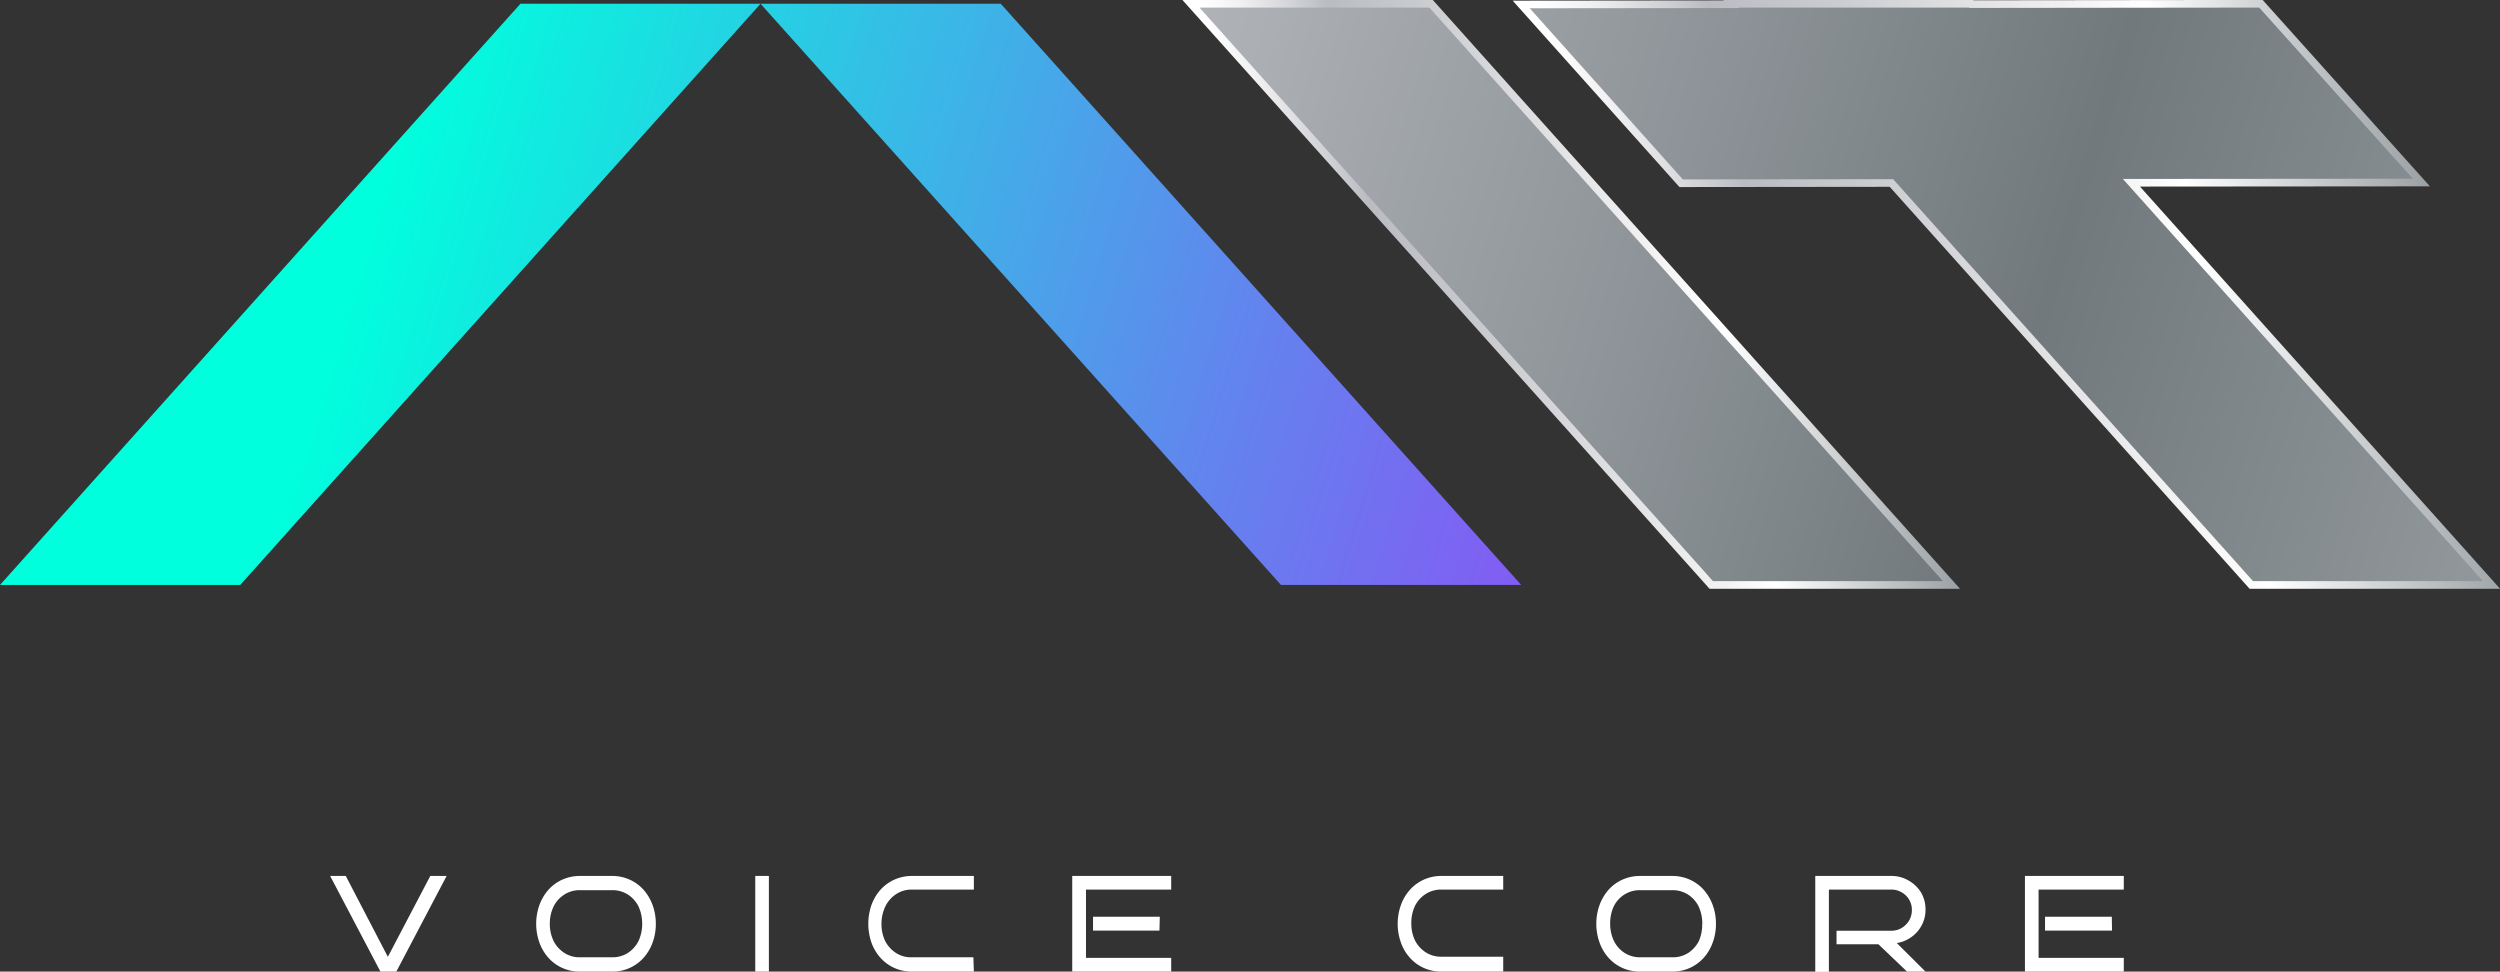
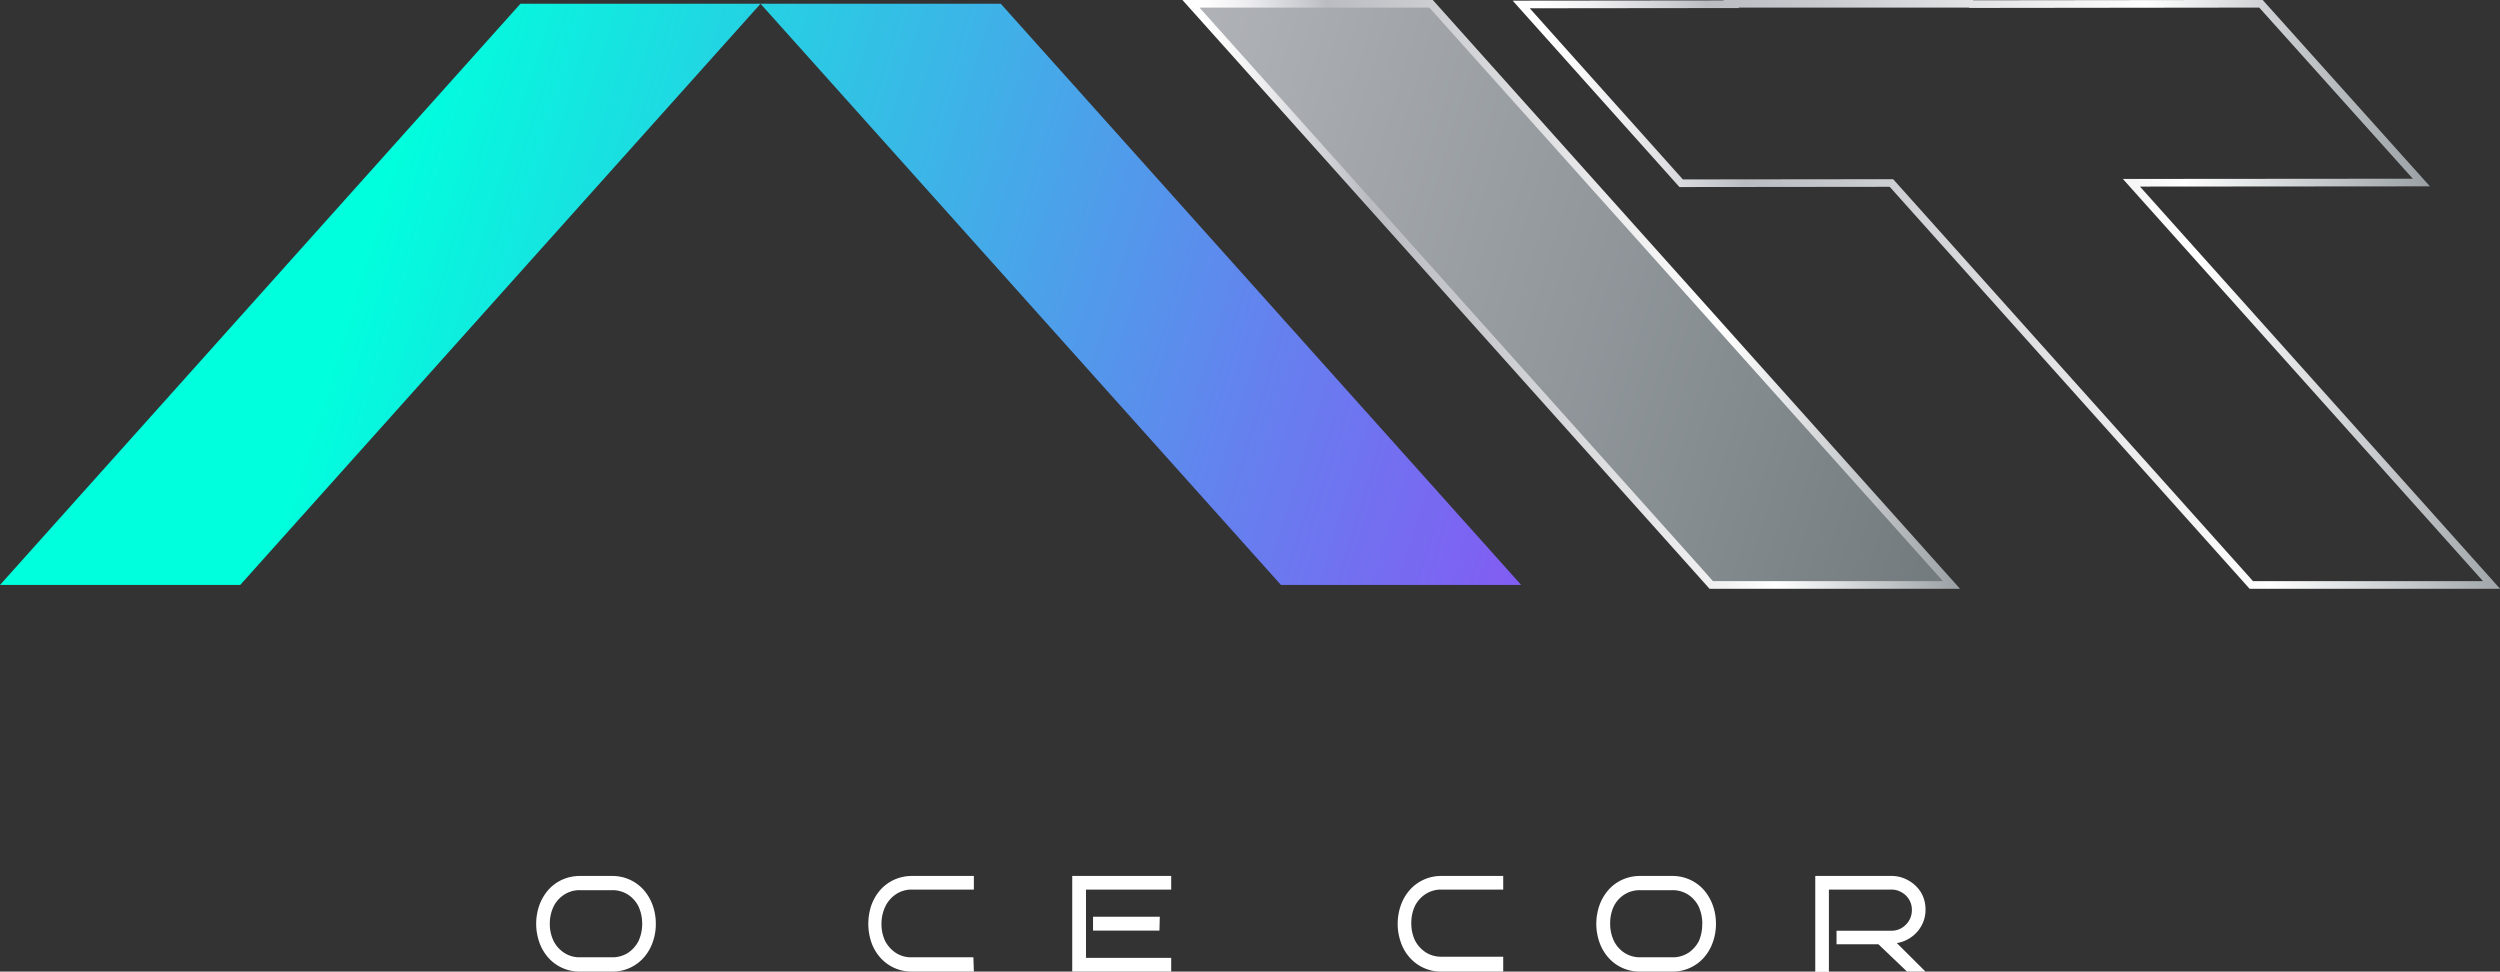
<svg xmlns="http://www.w3.org/2000/svg" xmlns:xlink="http://www.w3.org/1999/xlink" viewBox="0 0 212.71 82.67">
  <rect x="0" y="0" width="212.71" height="82.67" fill="#333333" stroke="none" />
  <defs>
    <style>.cls-1{fill:url(#Degradado_sin_nombre_2065);}.cls-2{fill:url(#Degradado_sin_nombre_2065-2);}.cls-3{fill:url(#Pewter);}.cls-4{fill:url(#Pewter-2);}.cls-5,.cls-6{fill:none;stroke-miterlimit:10;stroke-width:0.65px;}.cls-5{stroke:url(#Безымянный_градиент_7);}.cls-6{stroke:url(#Безымянный_градиент_7-2);}.cls-7{fill:#fff;}</style>
    <linearGradient id="Degradado_sin_nombre_2065" x1="29.74" y1="24.25" x2="213.83" y2="80.34" gradientUnits="userSpaceOnUse">
      <stop offset="0" stop-color="#0fd" />
      <stop offset="0.16" stop-color="#2bcae4" />
      <stop offset="0.39" stop-color="#6383ee" />
      <stop offset="0.6" stop-color="#904bf5" />
      <stop offset="0.78" stop-color="#b123fa" />
      <stop offset="0.91" stop-color="#c50afe" />
      <stop offset="1" stop-color="#cc01ff" />
    </linearGradient>
    <linearGradient id="Degradado_sin_nombre_2065-2" x1="35.23" y1="6.21" x2="219.33" y2="62.3" xlink:href="#Degradado_sin_nombre_2065" />
    <linearGradient id="Pewter" x1="43.29" y1="-20.25" x2="227.39" y2="35.84" gradientUnits="userSpaceOnUse">
      <stop offset="0.03" stop-color="#a8a7a3" />
      <stop offset="0.13" stop-color="#b1b1b2" />
      <stop offset="0.22" stop-color="#bbbcc2" />
      <stop offset="0.35" stop-color="#acafb4" />
      <stop offset="0.6" stop-color="#858c90" />
      <stop offset="0.72" stop-color="#71797d" />
      <stop offset="1" stop-color="#9aa0a4" />
    </linearGradient>
    <linearGradient id="Pewter-2" x1="38.34" y1="-4" x2="222.44" y2="52.09" xlink:href="#Pewter" />
    <linearGradient id="Безымянный_градиент_7" x1="135.61" y1="32.54" x2="207.06" y2="17.34" gradientUnits="userSpaceOnUse">
      <stop offset="0.03" stop-color="#fff" />
      <stop offset="0.09" stop-color="#f0f0f2" />
      <stop offset="0.19" stop-color="#c9cacf" />
      <stop offset="0.22" stop-color="#bbbcc2" />
      <stop offset="0.36" stop-color="#cacbcf" />
      <stop offset="0.63" stop-color="#f1f1f2" />
      <stop offset="0.72" stop-color="#fff" />
      <stop offset="1" stop-color="#9aa0a4" />
    </linearGradient>
    <linearGradient id="Безымянный_градиент_7-2" x1="107.13" y1="30.7" x2="160.23" y2="19.4" xlink:href="#Безымянный_градиент_7" />
  </defs>
  <g id="Слой_2" data-name="Слой 2">
    <g id="Слой_1-2" data-name="Слой 1">
      <polygon class="cls-1" points="0 49.77 20.44 49.77 64.71 0.32 44.28 0.32 0 49.77" />
      <polygon class="cls-2" points="64.71 0.32 108.99 49.77 129.43 49.77 85.15 0.32 64.71 0.32" />
-       <polygon class="cls-3" points="181.35 15.55 206.02 15.53 192.37 0.32 167.73 0.35 167.71 0.32 147.28 0.32 147.31 0.36 129.43 0.38 143.04 15.59 160.93 15.57 191.55 49.77 211.99 49.77 181.35 15.55" />
      <polygon class="cls-4" points="101.33 0.32 145.6 49.77 166.04 49.77 121.76 0.32 101.33 0.32" />
      <polygon class="cls-5" points="181.35 15.55 206.02 15.53 192.37 0.32 167.73 0.35 167.71 0.32 147.28 0.32 147.31 0.36 129.43 0.38 143.04 15.59 160.93 15.57 191.55 49.77 211.99 49.77 181.35 15.55" />
      <polygon class="cls-6" points="101.33 0.32 145.6 49.77 166.04 49.77 121.76 0.32 101.33 0.32" />
-       <path class="cls-7" d="M38,74.53l-4.28,8.14H32.37l-4.28-8.14h1.33L33,81.41l3.61-6.88Z" />
      <path class="cls-7" d="M55.8,78.6a4.56,4.56,0,0,1-.27,1.58,3.91,3.91,0,0,1-.76,1.3,3.52,3.52,0,0,1-1.18.87,3.56,3.56,0,0,1-1.52.32H49.36a3.64,3.64,0,0,1-1.53-.32,3.52,3.52,0,0,1-1.18-.87,3.91,3.91,0,0,1-.76-1.3,4.76,4.76,0,0,1,0-3.16,4.12,4.12,0,0,1,.76-1.3,3.52,3.52,0,0,1,1.18-.87,3.64,3.64,0,0,1,1.53-.32h2.71a3.56,3.56,0,0,1,1.52.32,3.52,3.52,0,0,1,1.18.87,4.12,4.12,0,0,1,.76,1.3A4.6,4.6,0,0,1,55.8,78.6Zm-1.16,0a3.55,3.55,0,0,0-.31-1.47,2.59,2.59,0,0,0-.88-1,2.43,2.43,0,0,0-1.38-.39H49.36a2.37,2.37,0,0,0-1.37.39,2.54,2.54,0,0,0-.89,1,3.4,3.4,0,0,0-.32,1.47,3.36,3.36,0,0,0,.32,1.46,2.6,2.6,0,0,0,.89,1,2.37,2.37,0,0,0,1.37.39h2.71a2.43,2.43,0,0,0,1.38-.39,2.66,2.66,0,0,0,.88-1A3.5,3.5,0,0,0,54.64,78.6Z" />
-       <path class="cls-7" d="M65.42,82.67H64.26V74.53h1.16Z" />
      <path class="cls-7" d="M82.86,82.67H77.62a3.66,3.66,0,0,1-1.54-.32,3.62,3.62,0,0,1-1.18-.87,3.91,3.91,0,0,1-.76-1.3,4.93,4.93,0,0,1,0-3.16,4.12,4.12,0,0,1,.76-1.3,3.62,3.62,0,0,1,1.18-.87,3.66,3.66,0,0,1,1.54-.32h5.24v1.16H77.62a2.38,2.38,0,0,0-1.38.39,2.61,2.61,0,0,0-.89,1A3.4,3.4,0,0,0,75,78.6a3.35,3.35,0,0,0,.31,1.46,2.68,2.68,0,0,0,.89,1,2.38,2.38,0,0,0,1.38.39h5.24Z" />
      <path class="cls-7" d="M99.65,82.67H91.23V74.53h8.42v1.16H92.4V81.5h7.25Zm-1-3.49H93V78h5.68Z" />
      <path class="cls-7" d="M127.9,82.67h-5.24a3.58,3.58,0,0,1-1.53-.32,3.52,3.52,0,0,1-1.18-.87,3.75,3.75,0,0,1-.76-1.3,4.76,4.76,0,0,1,0-3.16,3.94,3.94,0,0,1,.76-1.3,3.52,3.52,0,0,1,1.18-.87,3.58,3.58,0,0,1,1.53-.32h5.24v1.16h-5.24a2.41,2.41,0,0,0-1.38.39,2.61,2.61,0,0,0-.89,1,3.4,3.4,0,0,0-.31,1.47,3.35,3.35,0,0,0,.31,1.46,2.68,2.68,0,0,0,.89,1,2.41,2.41,0,0,0,1.38.39h5.24Z" />
      <path class="cls-7" d="M146,78.6a4.56,4.56,0,0,1-.27,1.58,3.91,3.91,0,0,1-.76,1.3,3.52,3.52,0,0,1-1.18.87,3.6,3.6,0,0,1-1.52.32h-2.71a3.64,3.64,0,0,1-1.53-.32,3.52,3.52,0,0,1-1.18-.87,3.91,3.91,0,0,1-.76-1.3,4.76,4.76,0,0,1,0-3.16,4.12,4.12,0,0,1,.76-1.3,3.52,3.52,0,0,1,1.18-.87,3.64,3.64,0,0,1,1.53-.32h2.71a3.6,3.6,0,0,1,1.52.32,3.52,3.52,0,0,1,1.18.87,4.12,4.12,0,0,1,.76,1.3A4.6,4.6,0,0,1,146,78.6Zm-1.16,0a3.55,3.55,0,0,0-.31-1.47,2.59,2.59,0,0,0-.88-1,2.43,2.43,0,0,0-1.38-.39h-2.71a2.43,2.43,0,0,0-1.38.39,2.51,2.51,0,0,0-.88,1A3.4,3.4,0,0,0,137,78.6a3.36,3.36,0,0,0,.32,1.46,2.58,2.58,0,0,0,.88,1,2.43,2.43,0,0,0,1.38.39h2.71a2.43,2.43,0,0,0,1.38-.39,2.66,2.66,0,0,0,.88-1A3.5,3.5,0,0,0,144.83,78.6Z" />
      <path class="cls-7" d="M163.83,82.67h-1.57l-2.44-2.33h-3.56V79.19h4.67a1.66,1.66,0,0,0,.88-.24,1.84,1.84,0,0,0,.63-.64,1.74,1.74,0,0,0,.23-.87,1.69,1.69,0,0,0-.86-1.51,1.66,1.66,0,0,0-.88-.24h-5.32v7h-1.16V74.53h6.48a2.83,2.83,0,0,1,1.46.39,2.94,2.94,0,0,1,1.05,1,2.84,2.84,0,0,1,.39,1.47,2.75,2.75,0,0,1-.32,1.33,2.86,2.86,0,0,1-.87,1,2.9,2.9,0,0,1-1.25.52Z" />
-       <path class="cls-7" d="M180.7,82.67h-8.41V74.53h8.41v1.16h-7.25V81.5h7.25Zm-1-3.49H174V78h5.68Z" />
    </g>
  </g>
</svg>